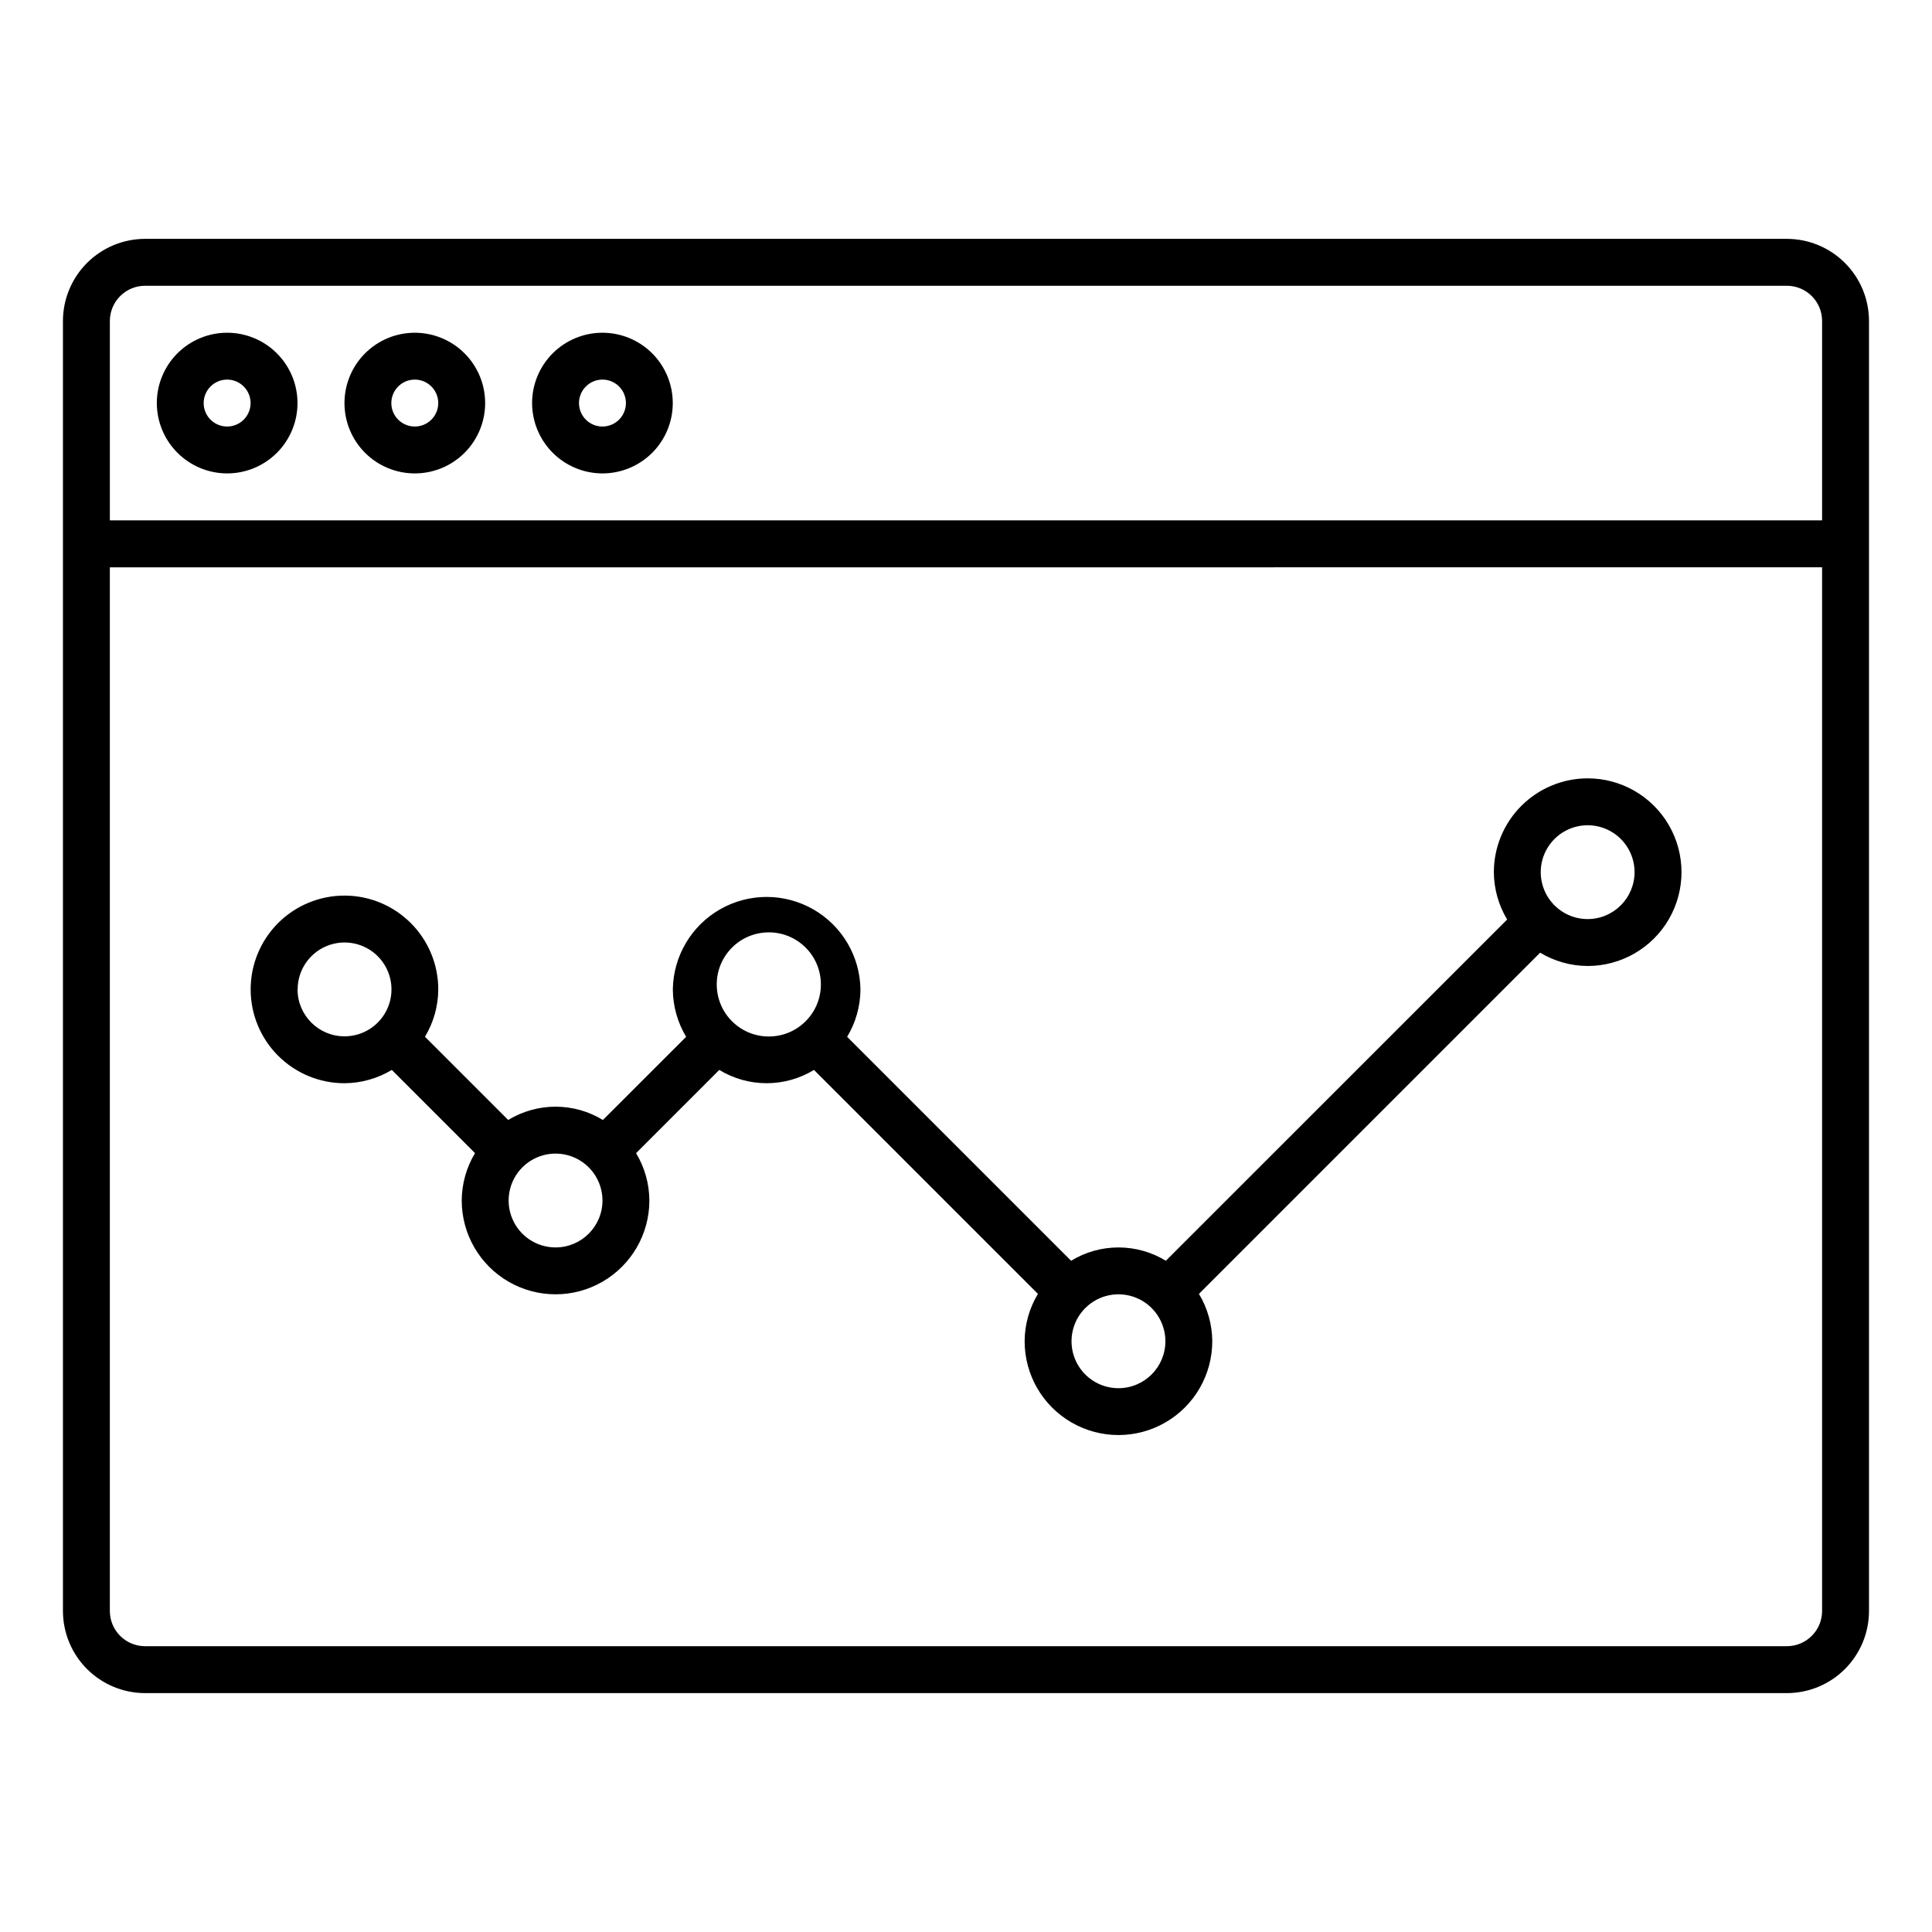
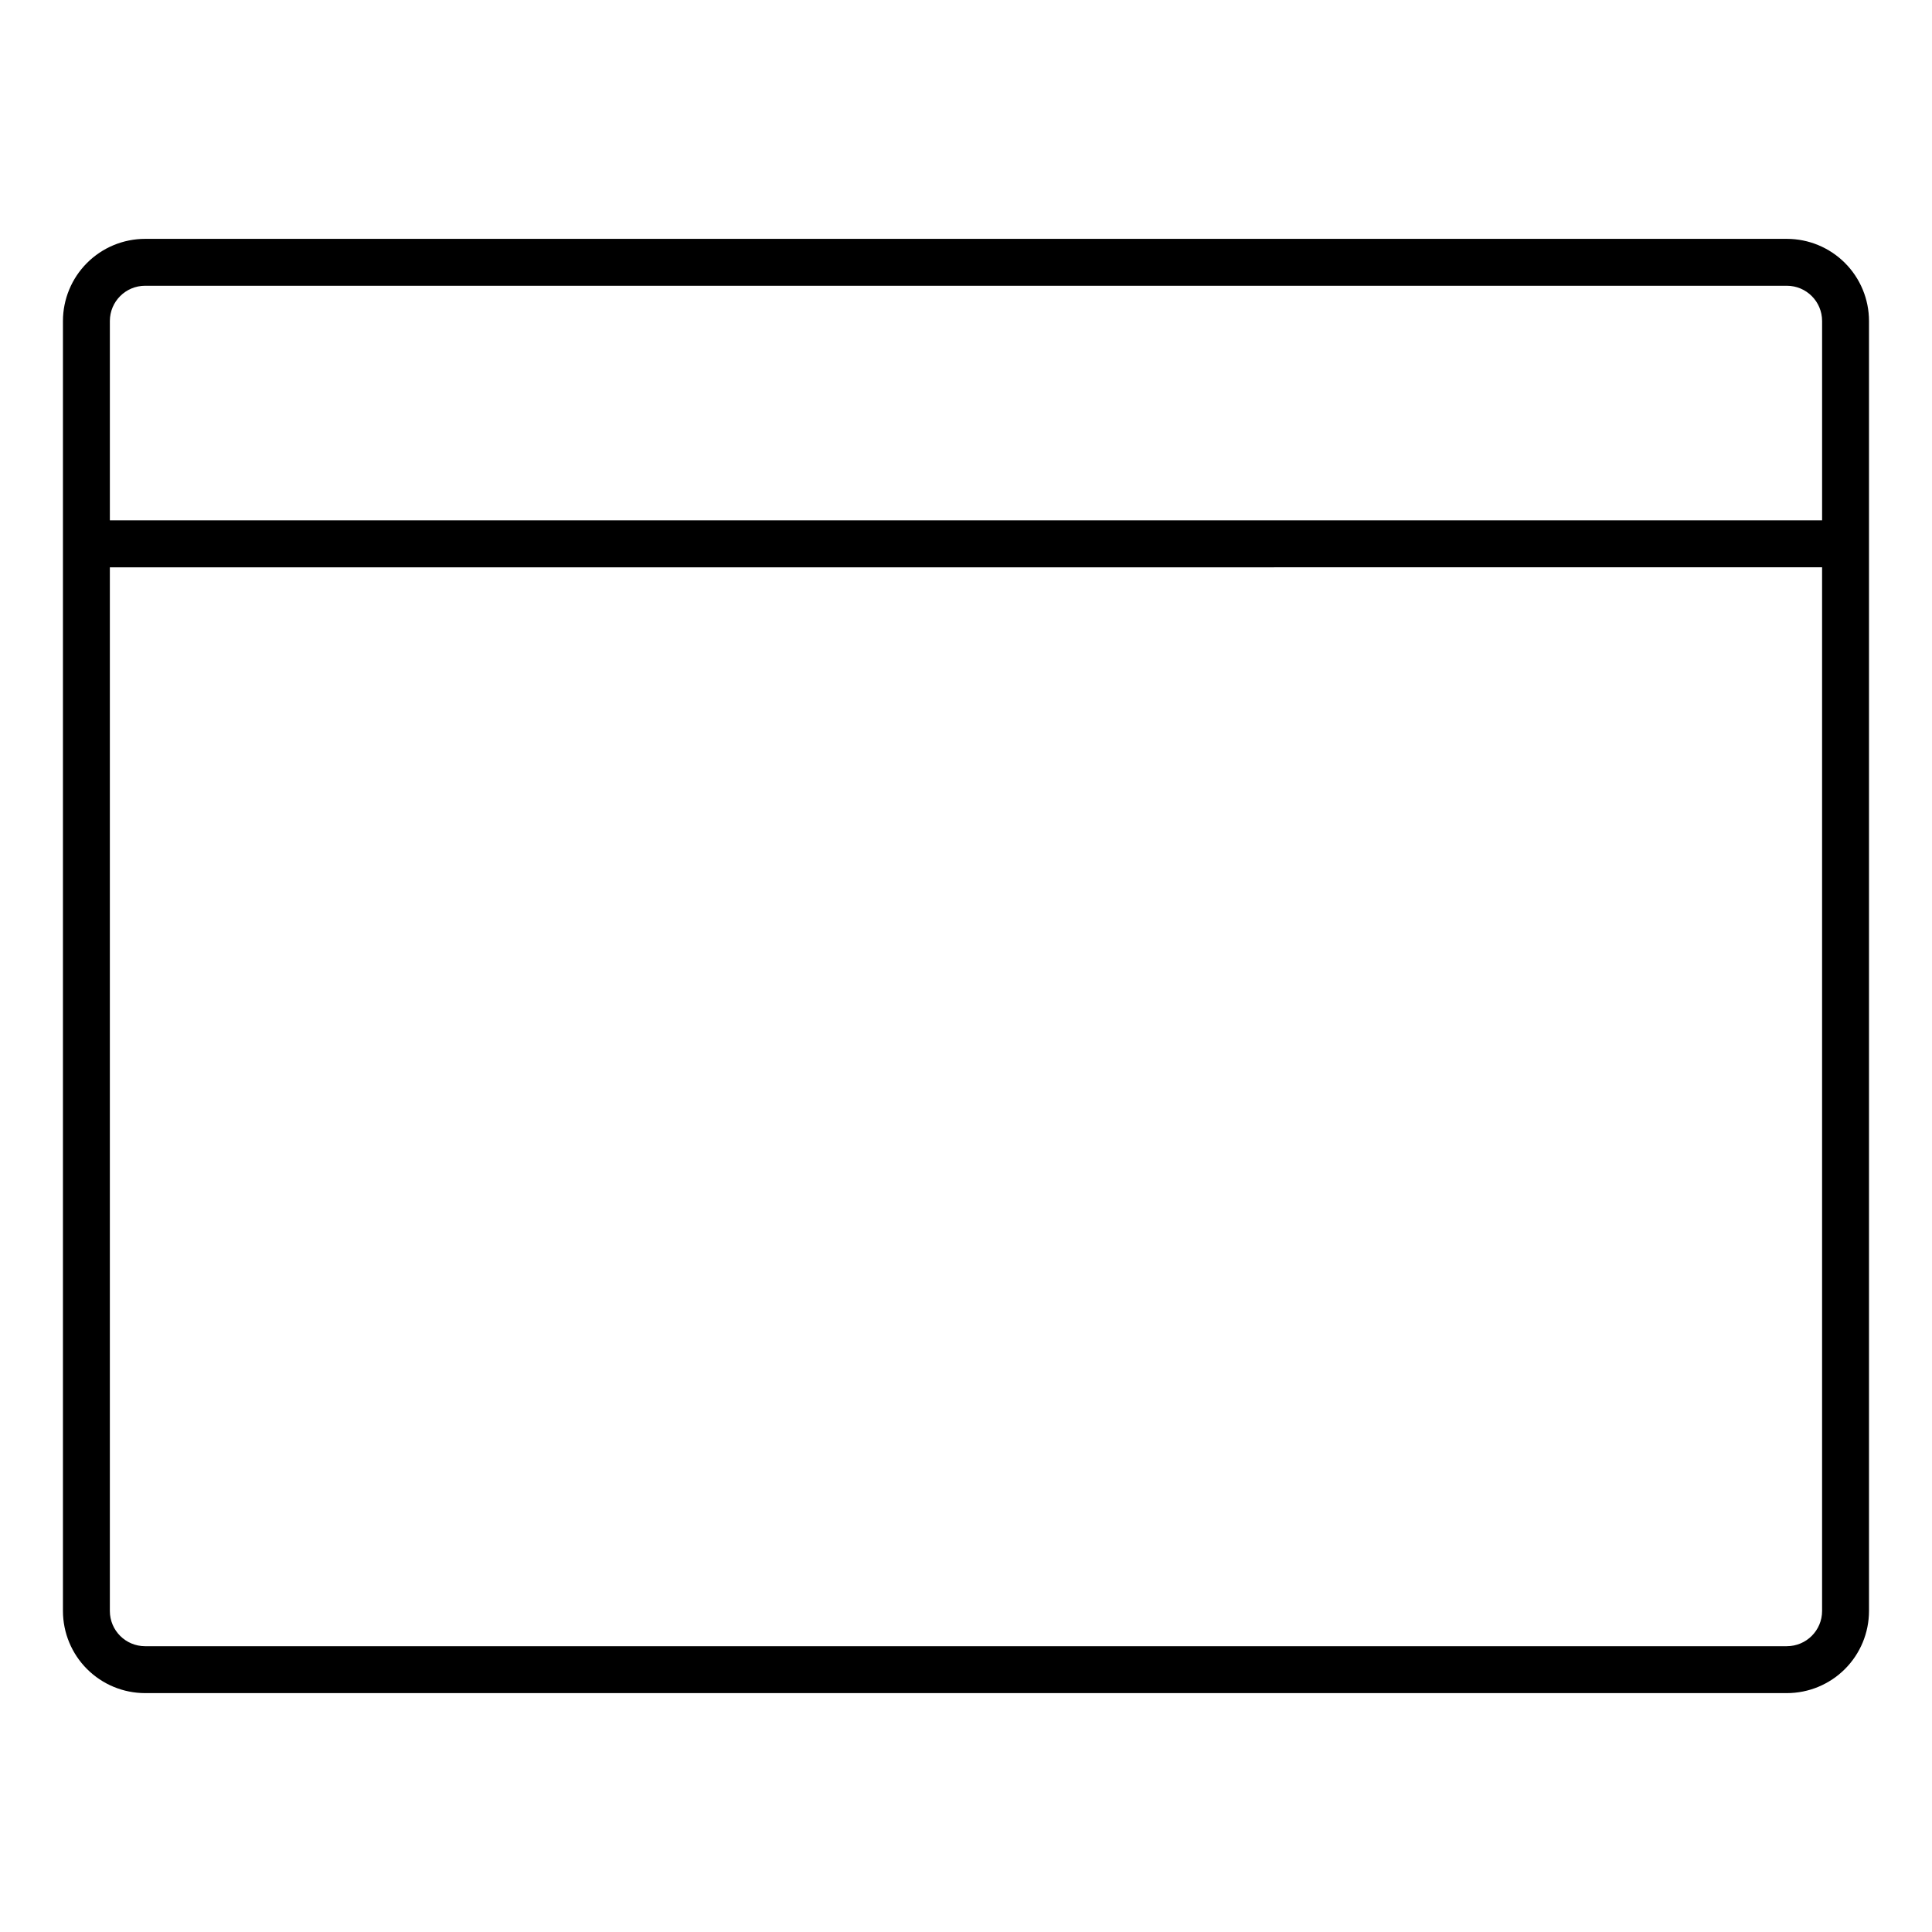
<svg xmlns="http://www.w3.org/2000/svg" fill="#000000" width="800px" height="800px" version="1.1" viewBox="144 144 512 512">
  <g>
    <path d="m617.55 207.3h-435.11c-5.769 0.008-11.301 2.301-15.379 6.383-4.078 4.078-6.371 9.605-6.379 15.375v341.88c0.008 5.766 2.301 11.297 6.379 15.375s9.609 6.371 15.379 6.379h435.11c5.766-0.008 11.297-2.301 15.375-6.379 4.078-4.078 6.371-9.609 6.379-15.375v-341.88c-0.008-5.769-2.301-11.297-6.379-15.375-4.078-4.082-9.609-6.375-15.375-6.383zm-435.11 12.43h435.11c5.148 0.008 9.32 4.18 9.324 9.328v52.84h-453.76v-52.84c0.008-5.148 4.18-9.32 9.328-9.328zm435.11 360.53h-435.11c-5.148-0.004-9.32-4.176-9.328-9.324v-276.59l453.76-0.004v276.59c-0.004 5.148-4.176 9.32-9.324 9.324z" />
-     <path d="m204.2 269.46c4.941 0 9.684-1.961 13.18-5.457 3.496-3.496 5.461-8.238 5.461-13.184 0-4.941-1.965-9.684-5.461-13.18-3.496-3.496-8.238-5.461-13.18-5.461-4.945 0-9.688 1.965-13.184 5.461-3.496 3.496-5.457 8.238-5.457 13.18 0.008 4.941 1.973 9.68 5.469 13.172 3.492 3.496 8.23 5.461 13.172 5.469zm0-24.863c2.512 0.008 4.777 1.523 5.734 3.848 0.961 2.324 0.426 4.996-1.352 6.769-1.781 1.777-4.453 2.309-6.777 1.344-2.32-0.961-3.832-3.227-3.832-5.742 0.004-3.434 2.789-6.219 6.227-6.219z" />
-     <path d="m253.93 269.46c4.941 0 9.684-1.961 13.18-5.457 3.496-3.496 5.461-8.238 5.461-13.184 0-4.941-1.965-9.684-5.461-13.18-3.496-3.496-8.238-5.461-13.18-5.461-4.945 0-9.688 1.965-13.184 5.461-3.492 3.496-5.457 8.238-5.457 13.18 0 4.945 1.965 9.688 5.457 13.184 3.496 3.496 8.238 5.457 13.184 5.457zm0-24.863c2.512 0.004 4.777 1.52 5.738 3.844 0.961 2.324 0.43 4.996-1.352 6.773-1.777 1.777-4.449 2.309-6.773 1.344-2.32-0.961-3.836-3.227-3.836-5.742 0.004-3.434 2.789-6.219 6.223-6.219z" />
-     <path d="m303.65 269.46c4.945 0 9.688-1.961 13.184-5.457 3.496-3.496 5.457-8.238 5.457-13.184 0-4.941-1.961-9.684-5.457-13.18-3.496-3.496-8.238-5.461-13.184-5.461-4.941 0-9.684 1.965-13.18 5.461-3.496 3.496-5.461 8.238-5.461 13.18 0.008 4.941 1.977 9.68 5.469 13.172 3.496 3.496 8.23 5.461 13.172 5.469zm0-24.863c2.516 0 4.785 1.512 5.75 3.836 0.961 2.324 0.434 5-1.344 6.777-1.781 1.777-4.453 2.312-6.777 1.352-2.324-0.965-3.84-3.231-3.84-5.746 0.008-3.43 2.781-6.207 6.211-6.219z" />
-     <path d="m564.75 350.27c-6.594 0.004-12.914 2.629-17.574 7.289-4.664 4.66-7.285 10.98-7.289 17.574 0.023 4.422 1.242 8.758 3.523 12.547l-90.449 90.43c-3.781-2.305-8.125-3.527-12.555-3.527-4.43 0-8.773 1.223-12.555 3.527l-59.348-59.348c2.285-3.793 3.504-8.129 3.527-12.555-0.125-8.797-4.891-16.875-12.531-21.238-7.641-4.363-17.02-4.363-24.66 0-7.641 4.363-12.406 12.441-12.531 21.238 0.027 4.426 1.246 8.762 3.527 12.555l-22.062 22.043c-3.781-2.305-8.121-3.523-12.547-3.523-4.43 0-8.77 1.219-12.551 3.523l-22.051-22.051v-0.004c2.281-3.789 3.5-8.129 3.523-12.555 0-6.594-2.621-12.914-7.285-17.578-4.66-4.66-10.984-7.281-17.578-7.277-6.594 0-12.918 2.621-17.582 7.281-4.66 4.664-7.281 10.988-7.277 17.582 0 6.594 2.617 12.918 7.281 17.578 4.664 4.664 10.984 7.285 17.578 7.285 4.426-0.027 8.762-1.246 12.551-3.527l22.051 22.047c-2.281 3.789-3.5 8.129-3.523 12.555 0 8.883 4.738 17.09 12.43 21.531 7.691 4.441 17.172 4.441 24.863 0 7.691-4.441 12.434-12.648 12.434-21.531-0.023-4.426-1.242-8.762-3.527-12.551l22.051-22.051c3.781 2.305 8.121 3.523 12.551 3.523 4.426 0 8.77-1.219 12.547-3.523l59.348 59.348h0.004c-2.285 3.789-3.504 8.125-3.527 12.551 0 8.883 4.738 17.09 12.43 21.531 7.695 4.441 17.172 4.441 24.863 0 7.695-4.441 12.434-12.648 12.434-21.531-0.027-4.422-1.246-8.758-3.527-12.547l90.418-90.422c3.805 2.289 8.156 3.508 12.598 3.527 8.879 0 17.09-4.742 21.531-12.434s4.441-17.168 0-24.863c-4.441-7.691-12.652-12.43-21.531-12.43zm-341.87 55.922c0.004-5.031 3.039-9.562 7.688-11.484 4.652-1.918 10-0.848 13.551 2.715 3.555 3.566 4.609 8.918 2.672 13.562-1.934 4.644-6.477 7.664-11.508 7.652-6.859-0.008-12.422-5.57-12.43-12.43zm68.348 68.391c-5.031 0-9.566-3.027-11.488-7.676-1.926-4.644-0.859-9.996 2.695-13.551 3.559-3.555 8.906-4.617 13.555-2.691 4.644 1.926 7.672 6.461 7.672 11.492-0.008 6.859-5.574 12.422-12.434 12.426zm47.191-59.555-0.023-0.035h-0.043c-5.578-5.18-5.906-13.898-0.734-19.484 5.176-5.586 13.895-5.926 19.488-0.766 5.59 5.164 5.949 13.883 0.793 19.484-5.152 5.602-13.871 5.973-19.48 0.828zm101.99 96.859c-5.031 0.004-9.57-3.023-11.496-7.672-1.93-4.648-0.867-10 2.688-13.559 3.559-3.562 8.91-4.629 13.559-2.703 4.648 1.926 7.68 6.461 7.68 11.492-0.004 6.863-5.562 12.43-12.43 12.441zm124.34-124.32c-5.031 0-9.566-3.027-11.492-7.672-1.926-4.648-0.863-9.996 2.691-13.555 3.555-3.555 8.902-4.621 13.551-2.695 4.648 1.922 7.676 6.457 7.676 11.488-0.008 6.859-5.566 12.422-12.426 12.434z" />
  </g>
</svg>